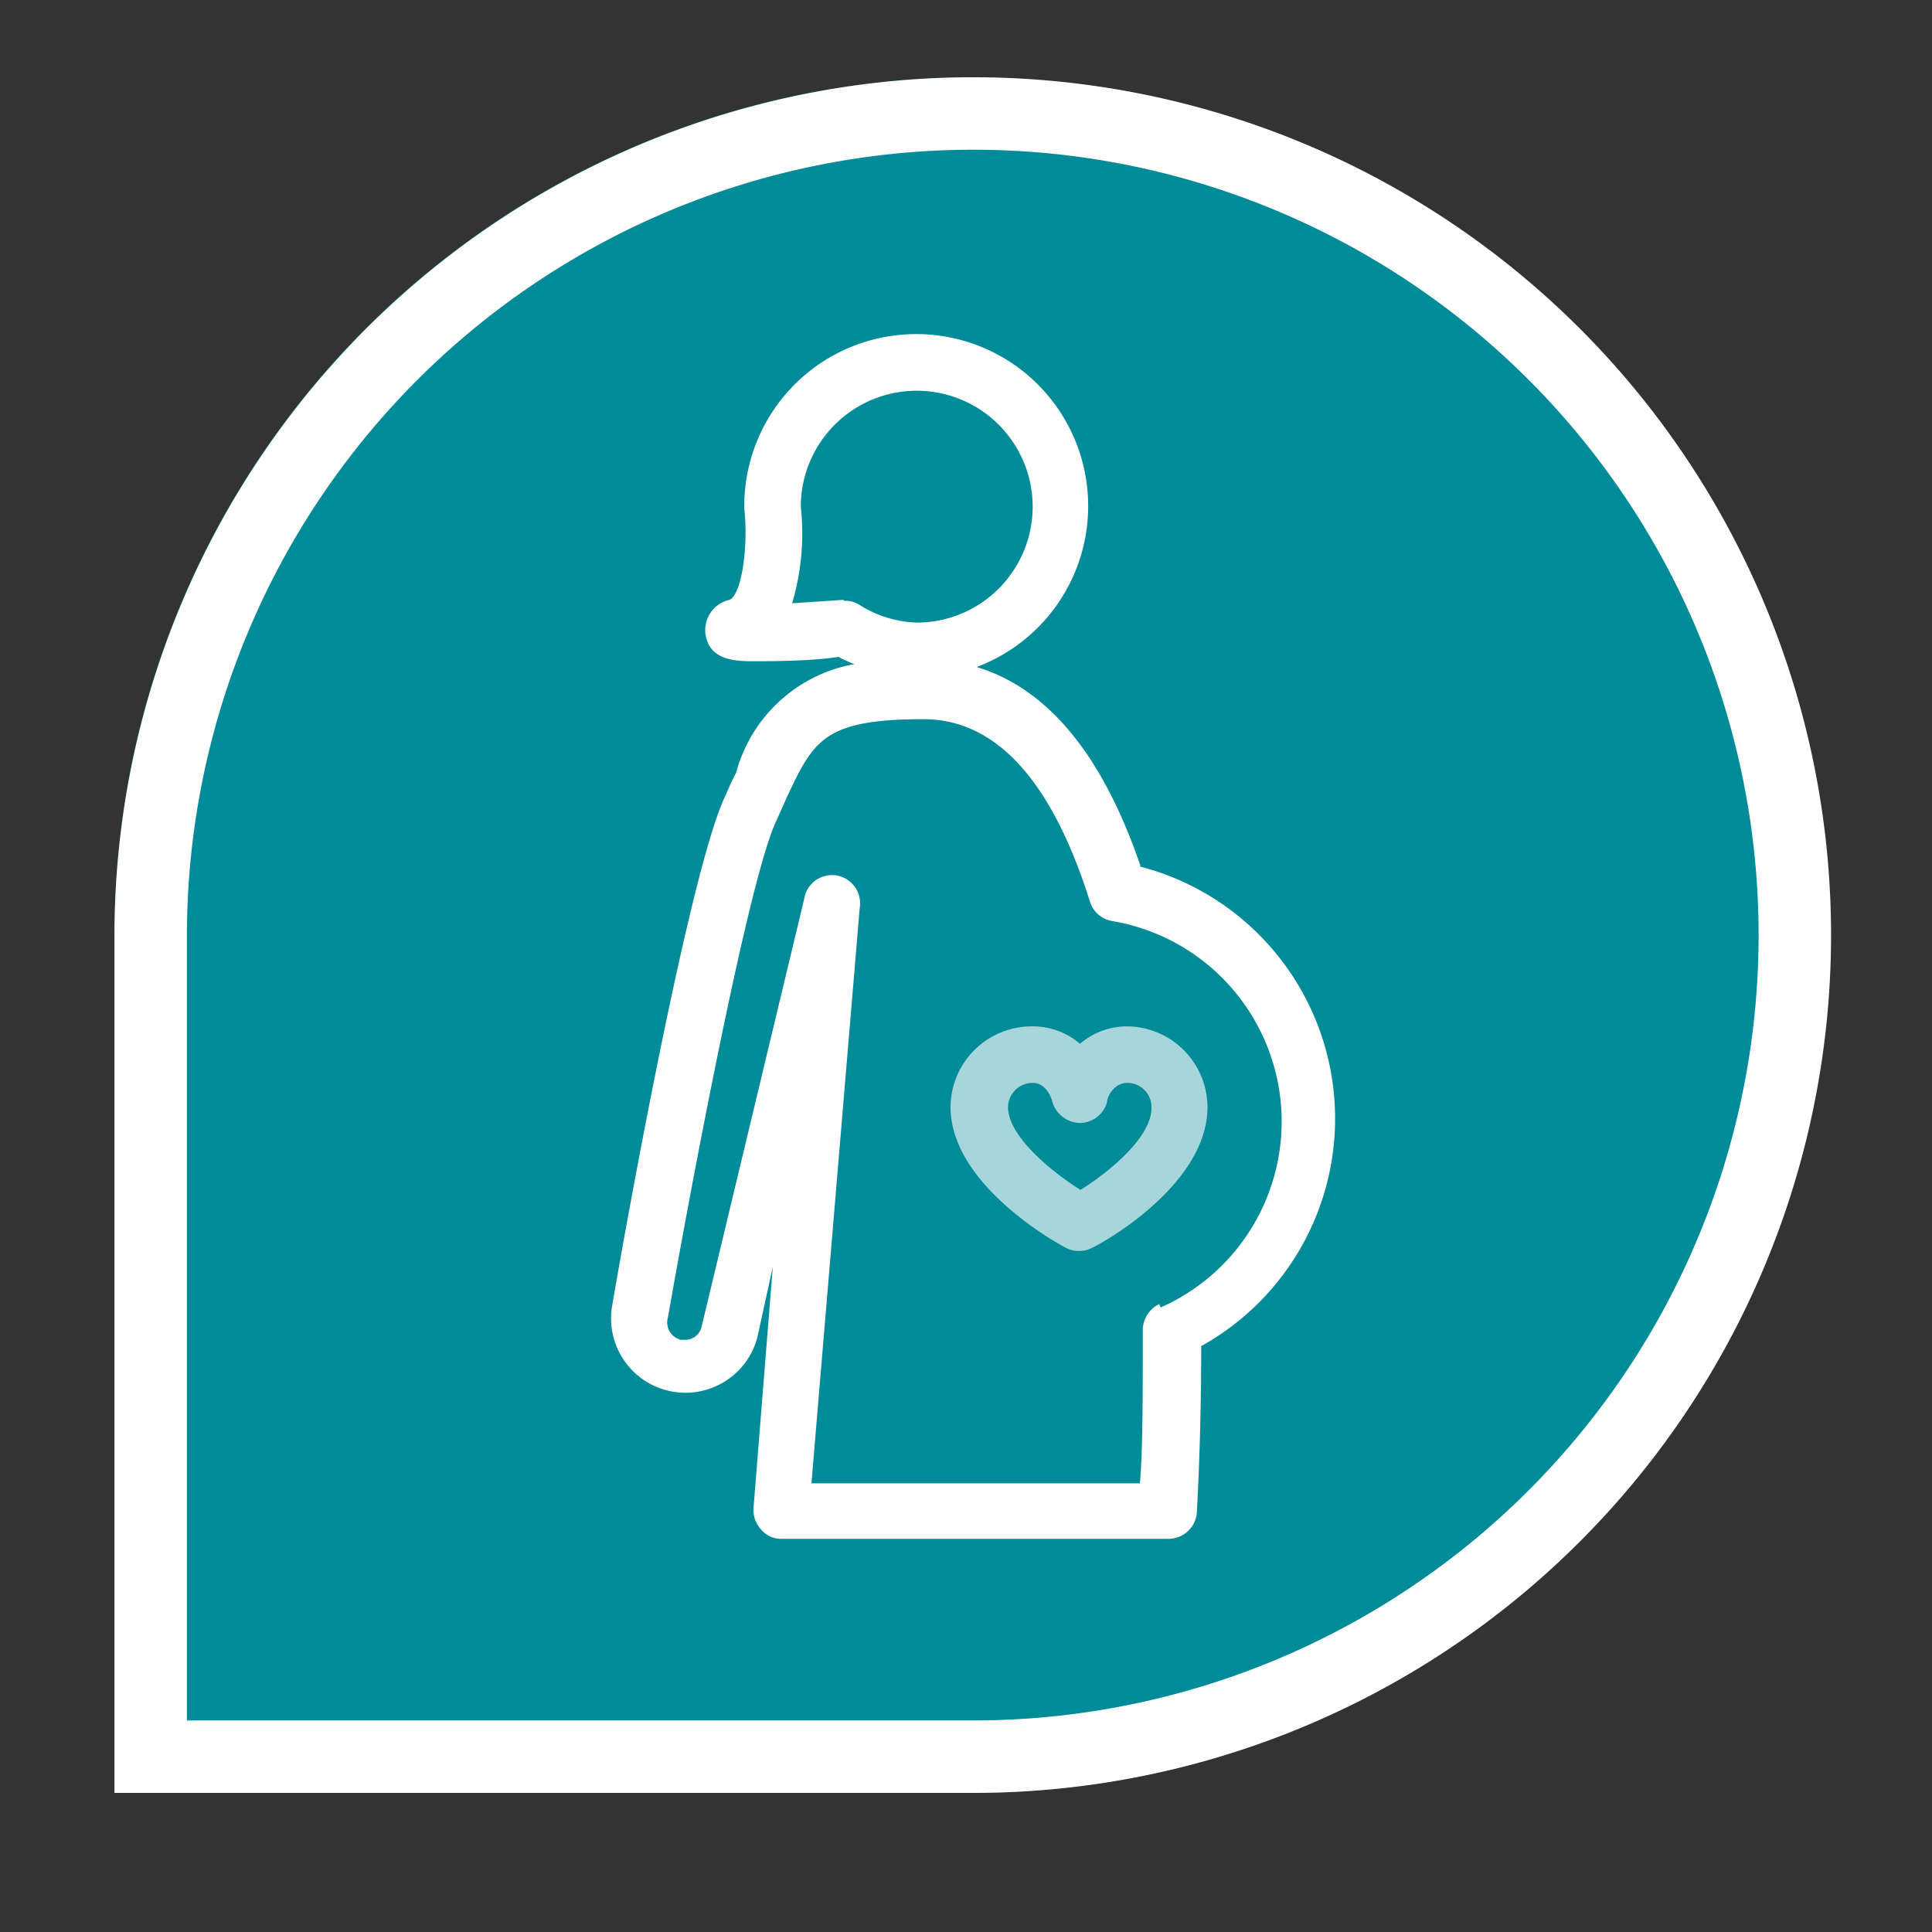
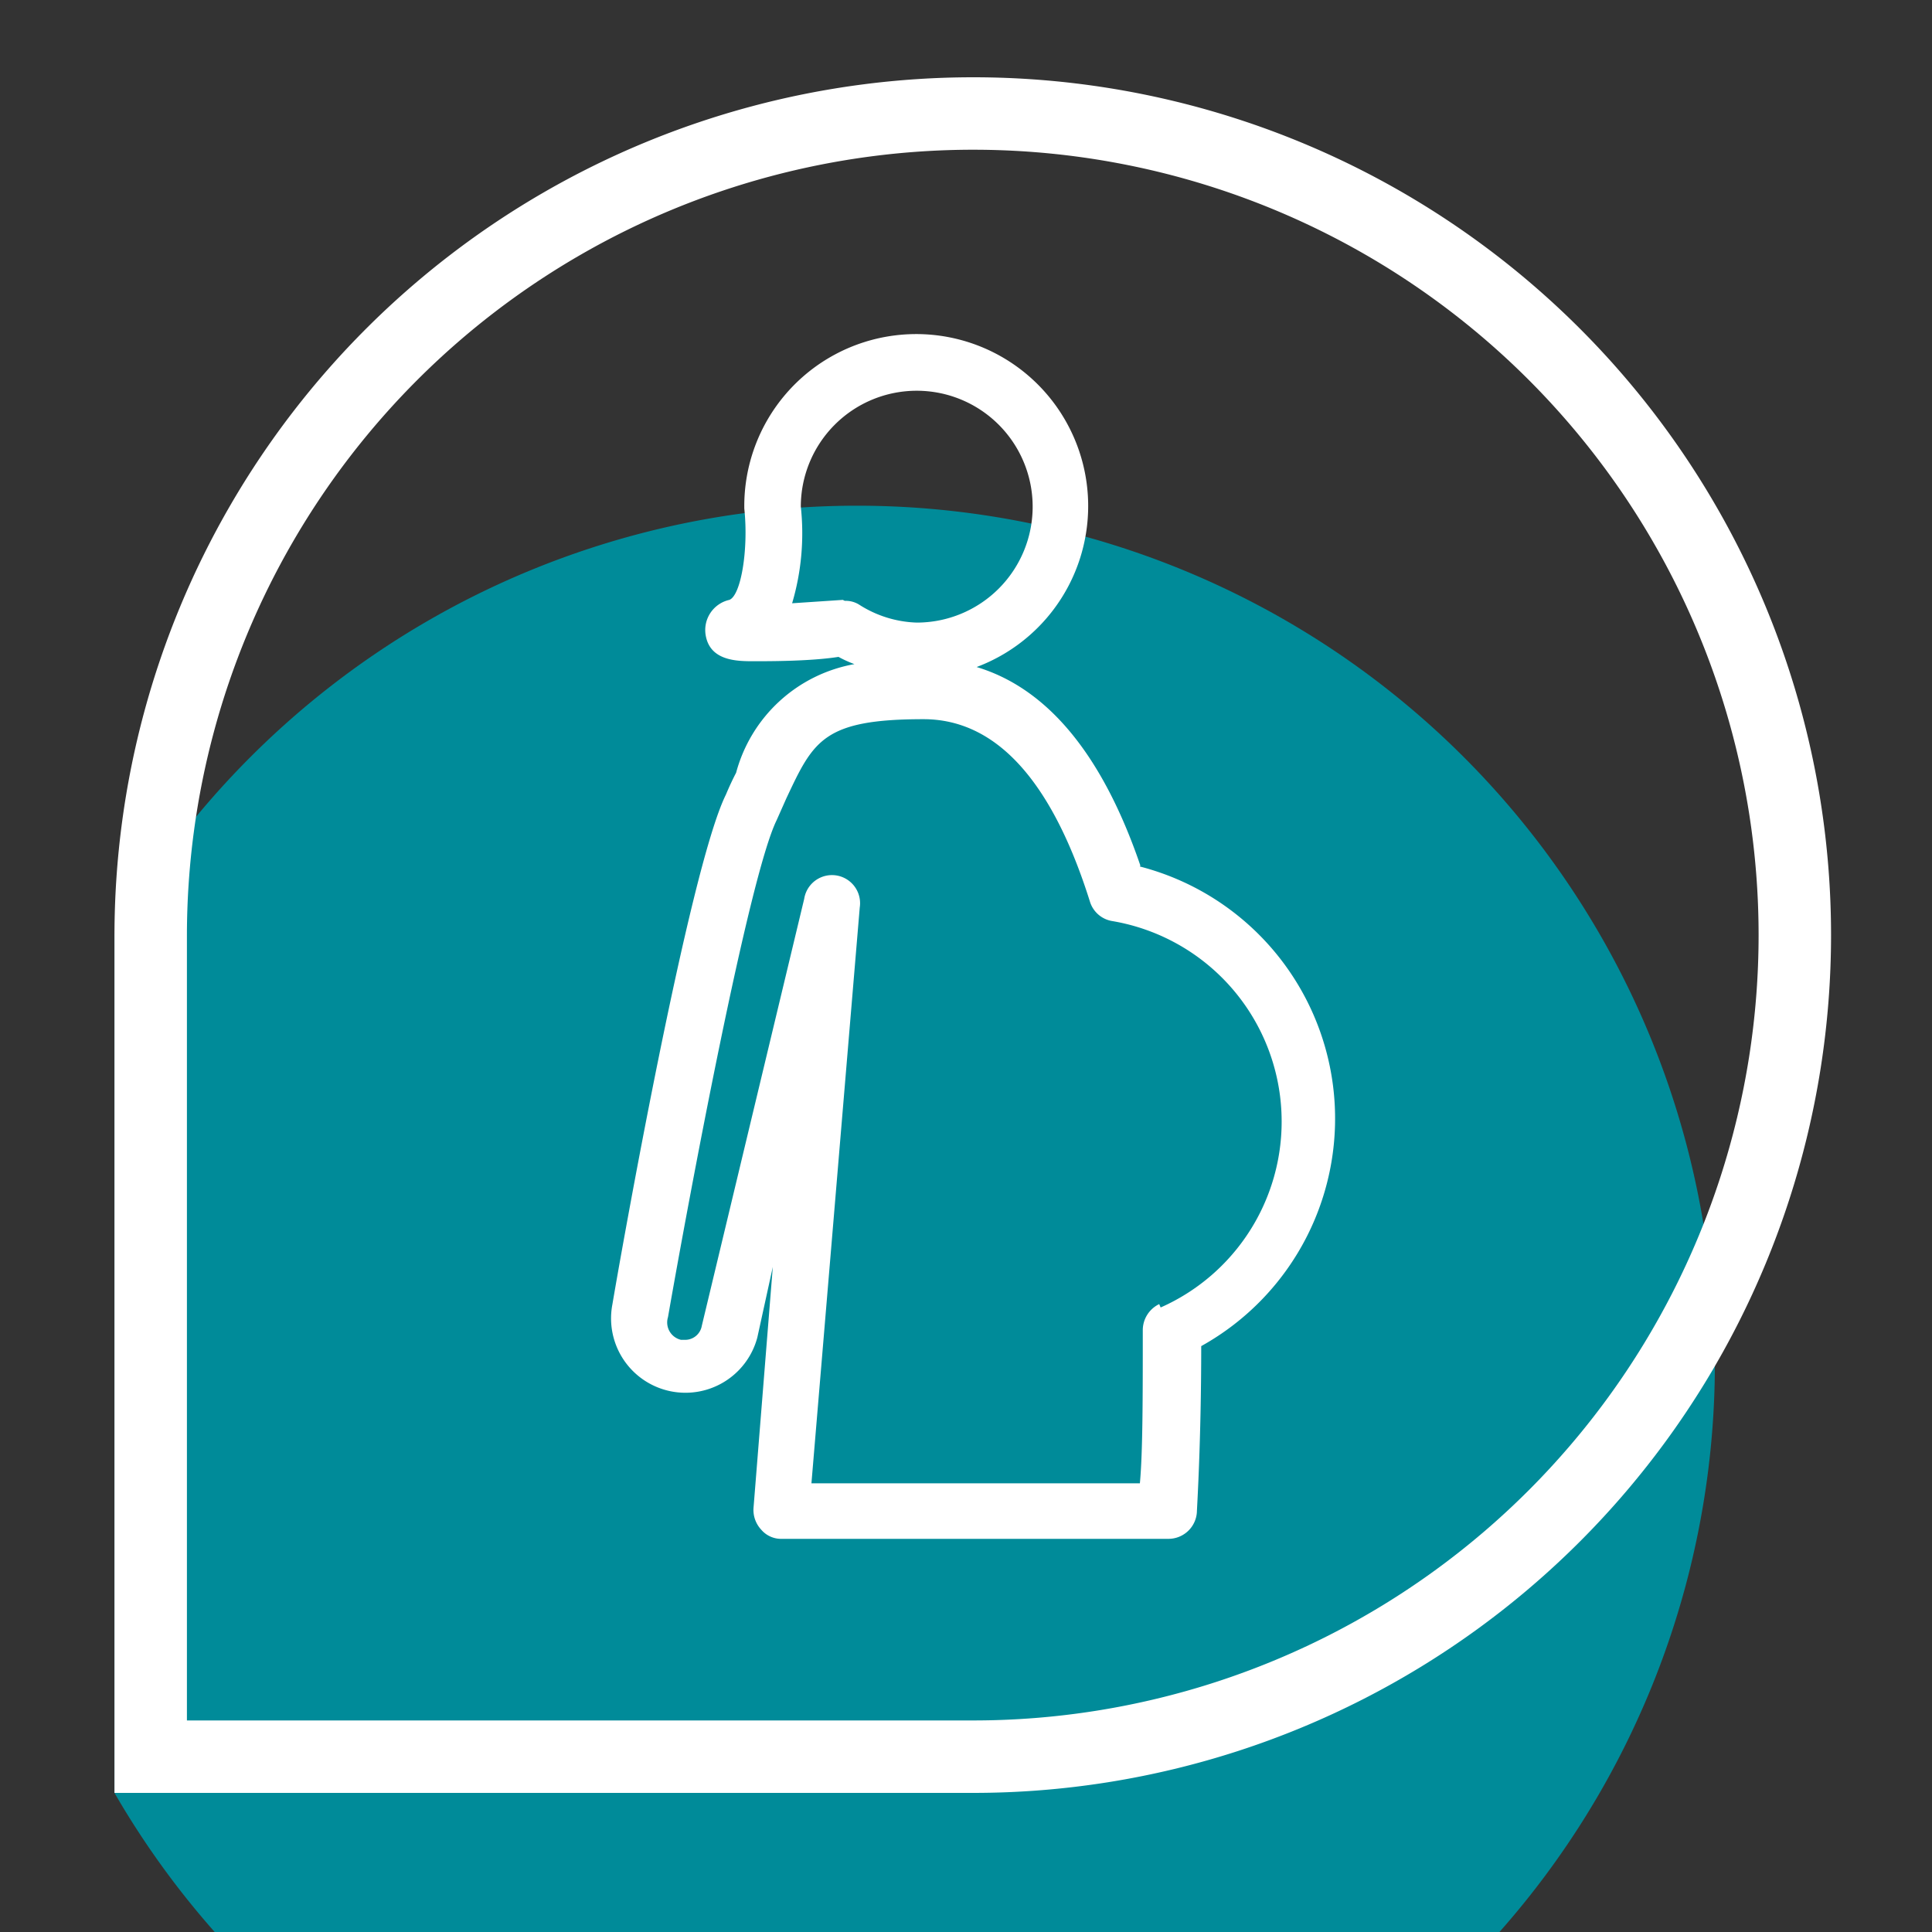
<svg xmlns="http://www.w3.org/2000/svg" viewBox="0 0 40 40">
  <rect x="0" y="0" width="40" height="40" fill="#333333" stroke="none" />
  <g>
    <g>
-       <path d="M2.37,37.12H20.15A17.76,17.76,0,1,0,2.37,19.34Z" fill="#008b99" />
+       <path d="M2.37,37.12A17.76,17.76,0,1,0,2.37,19.34Z" fill="#008b99" />
      <path d="M20.15,3.1a16.26,16.26,0,1,1,0,32.52H3.87V19.34A16.28,16.28,0,0,1,20.15,3.1m0-1.5A17.78,17.78,0,0,0,2.37,19.34V37.12H20.15a17.76,17.76,0,1,0,0-35.52Z" fill="#fff" />
    </g>
    <g>
-       <path d="M23.36,21.25a1.5,1.5,0,0,0-1,.36,1.5,1.5,0,0,0-1-.36,1.68,1.68,0,0,0-1.68,1.67c0,1.58,2.13,2.78,2.38,2.91a.55.55,0,0,0,.28.07.58.58,0,0,0,.28-.07C22.9,25.7,25,24.5,25,22.92A1.68,1.68,0,0,0,23.36,21.25Zm-1,3.38c-.61-.39-1.49-1.11-1.49-1.71a.51.51,0,0,1,.51-.5c.28,0,.39.31.41.4a.61.61,0,0,0,.57.43h0a.59.59,0,0,0,.56-.43c0-.12.15-.4.42-.4a.5.5,0,0,1,.5.5C23.86,23.52,23,24.24,22.38,24.63Z" fill="#a6d6db" />
      <path d="M23.61,17.92c-.79-2.31-1.93-3.67-3.39-4.11a3.56,3.56,0,1,0-4.81-3.28c.09.85-.07,1.8-.31,1.89a.64.64,0,0,0-.49.73c.09.54.66.54,1,.54s1.18,0,1.75-.09a2.41,2.41,0,0,0,.33.15A3.1,3.1,0,0,0,15.24,16q-.11.21-.21.45h0v0C14.26,18,12.83,26.1,12.68,27a1.54,1.54,0,0,0,3,.69L16,26.23l-.4,5a.6.6,0,0,0,.16.44.54.54,0,0,0,.43.19h8a.59.59,0,0,0,.59-.55c0-.06.09-1.45.09-3.44a5.39,5.39,0,0,0-1.27-9.93Zm-6.16-5.5-1.05.07a5.1,5.1,0,0,0,.18-2,2.4,2.4,0,1,1,2.4,2.4,2.34,2.34,0,0,1-1.19-.37.52.52,0,0,0-.3-.08ZM24,27a.6.6,0,0,0-.34.54c0,1.38,0,2.53-.06,3.17h-6.8l1-11.92a.58.58,0,0,0-1.15-.18l-2.12,8.84a.35.35,0,0,1-.35.29H14.1a.37.37,0,0,1-.27-.47c.43-2.46,1.67-9.11,2.25-10.29l0,0,.2-.45c.56-1.19.76-1.64,2.84-1.64,1.5,0,2.66,1.27,3.45,3.79a.58.58,0,0,0,.46.39,4.21,4.21,0,0,1,1,8Z" fill="#fff" />
    </g>
  </g>
</svg>